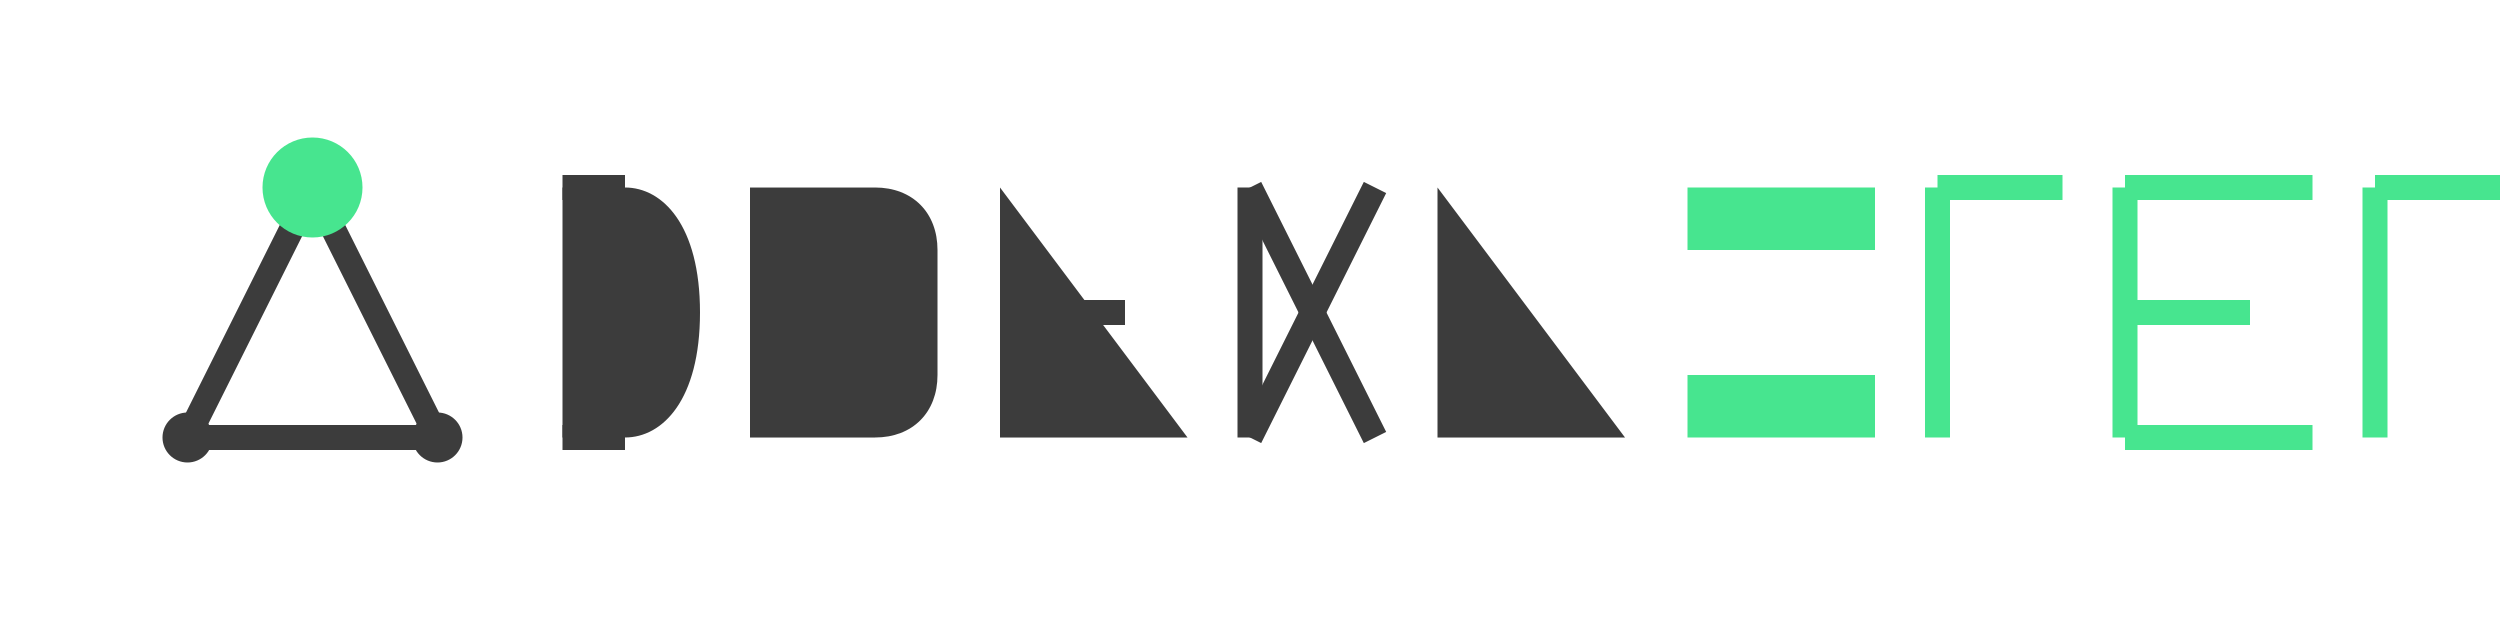
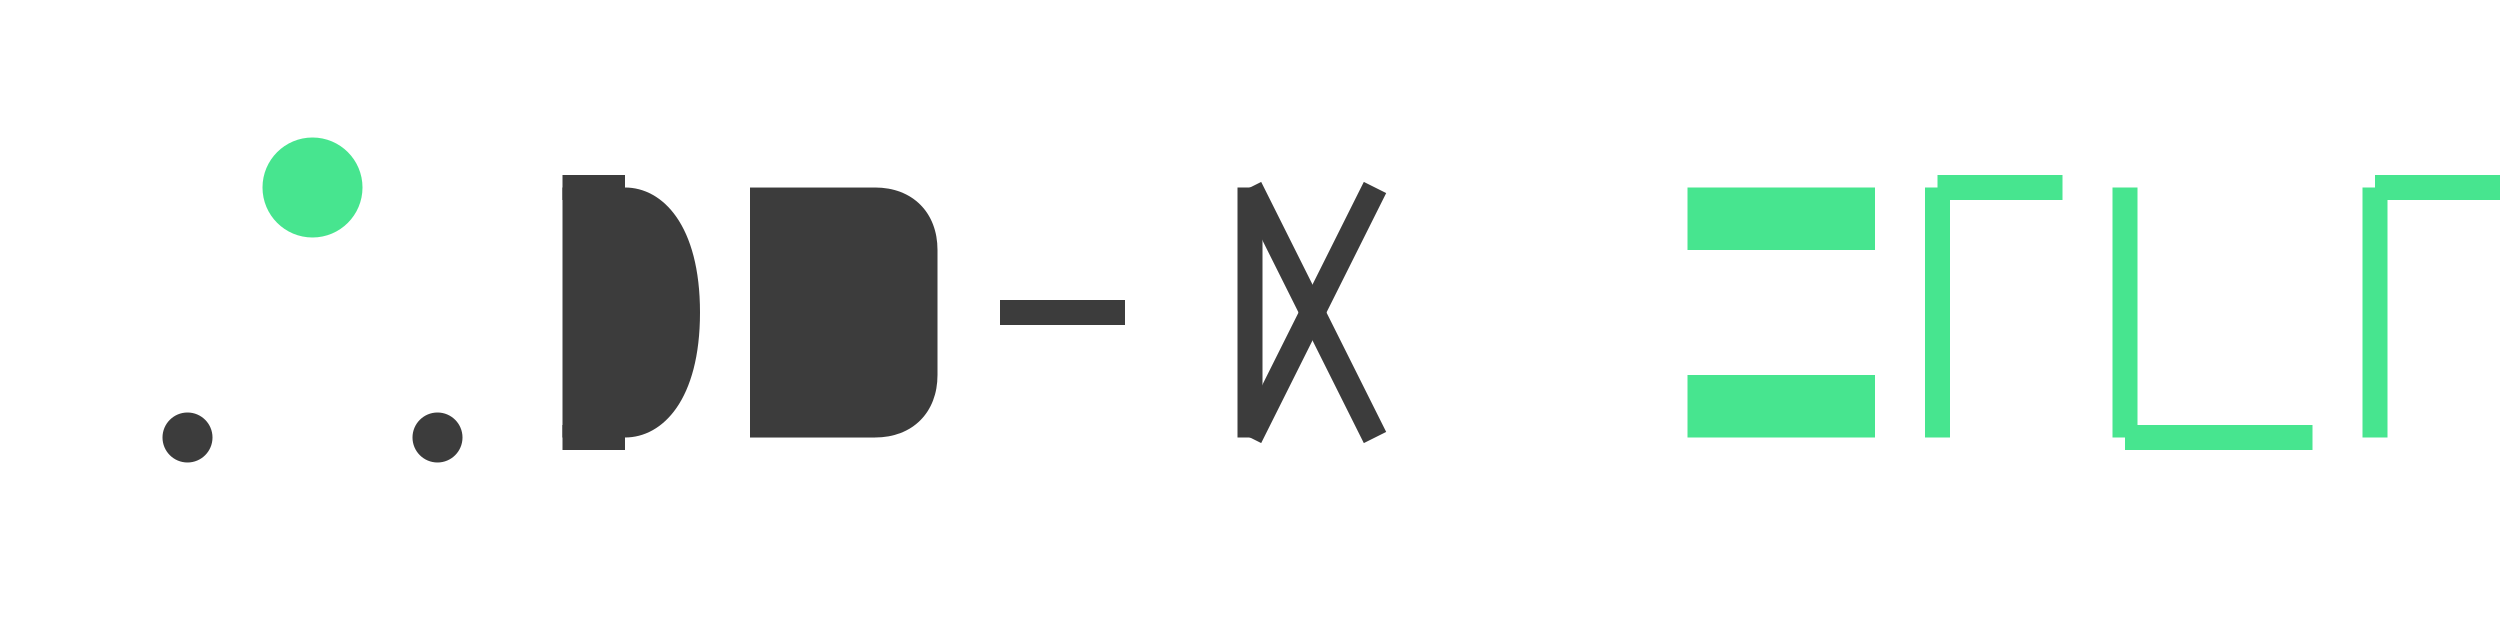
<svg xmlns="http://www.w3.org/2000/svg" width="200" height="50" viewBox="0 0 200 50">
  <style>
    .text-dark { fill: #3c3c3c; }
    .text-mint { fill: #47e58f; }
  </style>
  <g transform="translate(0, 5)">
-     <path d="M15,30 L25,10 L35,30 Z" fill="none" stroke="#3c3c3c" stroke-width="2" />
    <circle cx="25" cy="10" r="4" fill="#47e58f" />
    <circle cx="15" cy="30" r="2" fill="#3c3c3c" />
    <circle cx="35" cy="30" r="2" fill="#3c3c3c" />
  </g>
  <g transform="translate(40, 0)">
    <path d="M5,15 L5,35 L10,35 C13,35 16,32 16,25 C16,18 13,15 10,15 Z" class="text-dark" />
    <path d="M5,15 L10,15" stroke="#3c3c3c" stroke-width="2" fill="none" />
    <path d="M5,35 L10,35" stroke="#3c3c3c" stroke-width="2" fill="none" />
    <path d="M20,15 L20,35 L30,35 C33,35 35,33 35,30 L35,20 C35,17 33,15 30,15 Z" class="text-dark" />
    <path d="M20,25 L30,25" stroke="#3c3c3c" stroke-width="2" fill="none" />
-     <path d="M40,15 L40,35 L55,35" class="text-dark" />
    <path d="M40,25 L50,25" stroke="#3c3c3c" stroke-width="2" fill="none" />
    <path d="M60,15 L60,35" stroke="#3c3c3c" stroke-width="2" fill="none" />
    <path d="M60,15 L70,35" stroke="#3c3c3c" stroke-width="2" fill="none" />
    <path d="M70,15 L60,35" stroke="#3c3c3c" stroke-width="2" fill="none" />
-     <path d="M75,15 L75,35 L90,35" class="text-dark" />
    <path d="M95,15 L110,15 L110,20 L95,20 L95,30 L110,30 L110,35 L95,35" class="text-mint" />
    <path d="M115,15 L115,35" stroke="#47e58f" stroke-width="2" fill="none" />
    <path d="M115,15 L125,15" stroke="#47e58f" stroke-width="2" fill="none" />
    <path d="M130,15 L130,35" stroke="#47e58f" stroke-width="2" fill="none" />
-     <path d="M130,15 L145,15" stroke="#47e58f" stroke-width="2" fill="none" />
-     <path d="M130,25 L140,25" stroke="#47e58f" stroke-width="2" fill="none" />
    <path d="M130,35 L145,35" stroke="#47e58f" stroke-width="2" fill="none" />
    <path d="M150,15 L150,35" stroke="#47e58f" stroke-width="2" fill="none" />
    <path d="M150,15 L160,15" stroke="#47e58f" stroke-width="2" fill="none" />
  </g>
</svg>